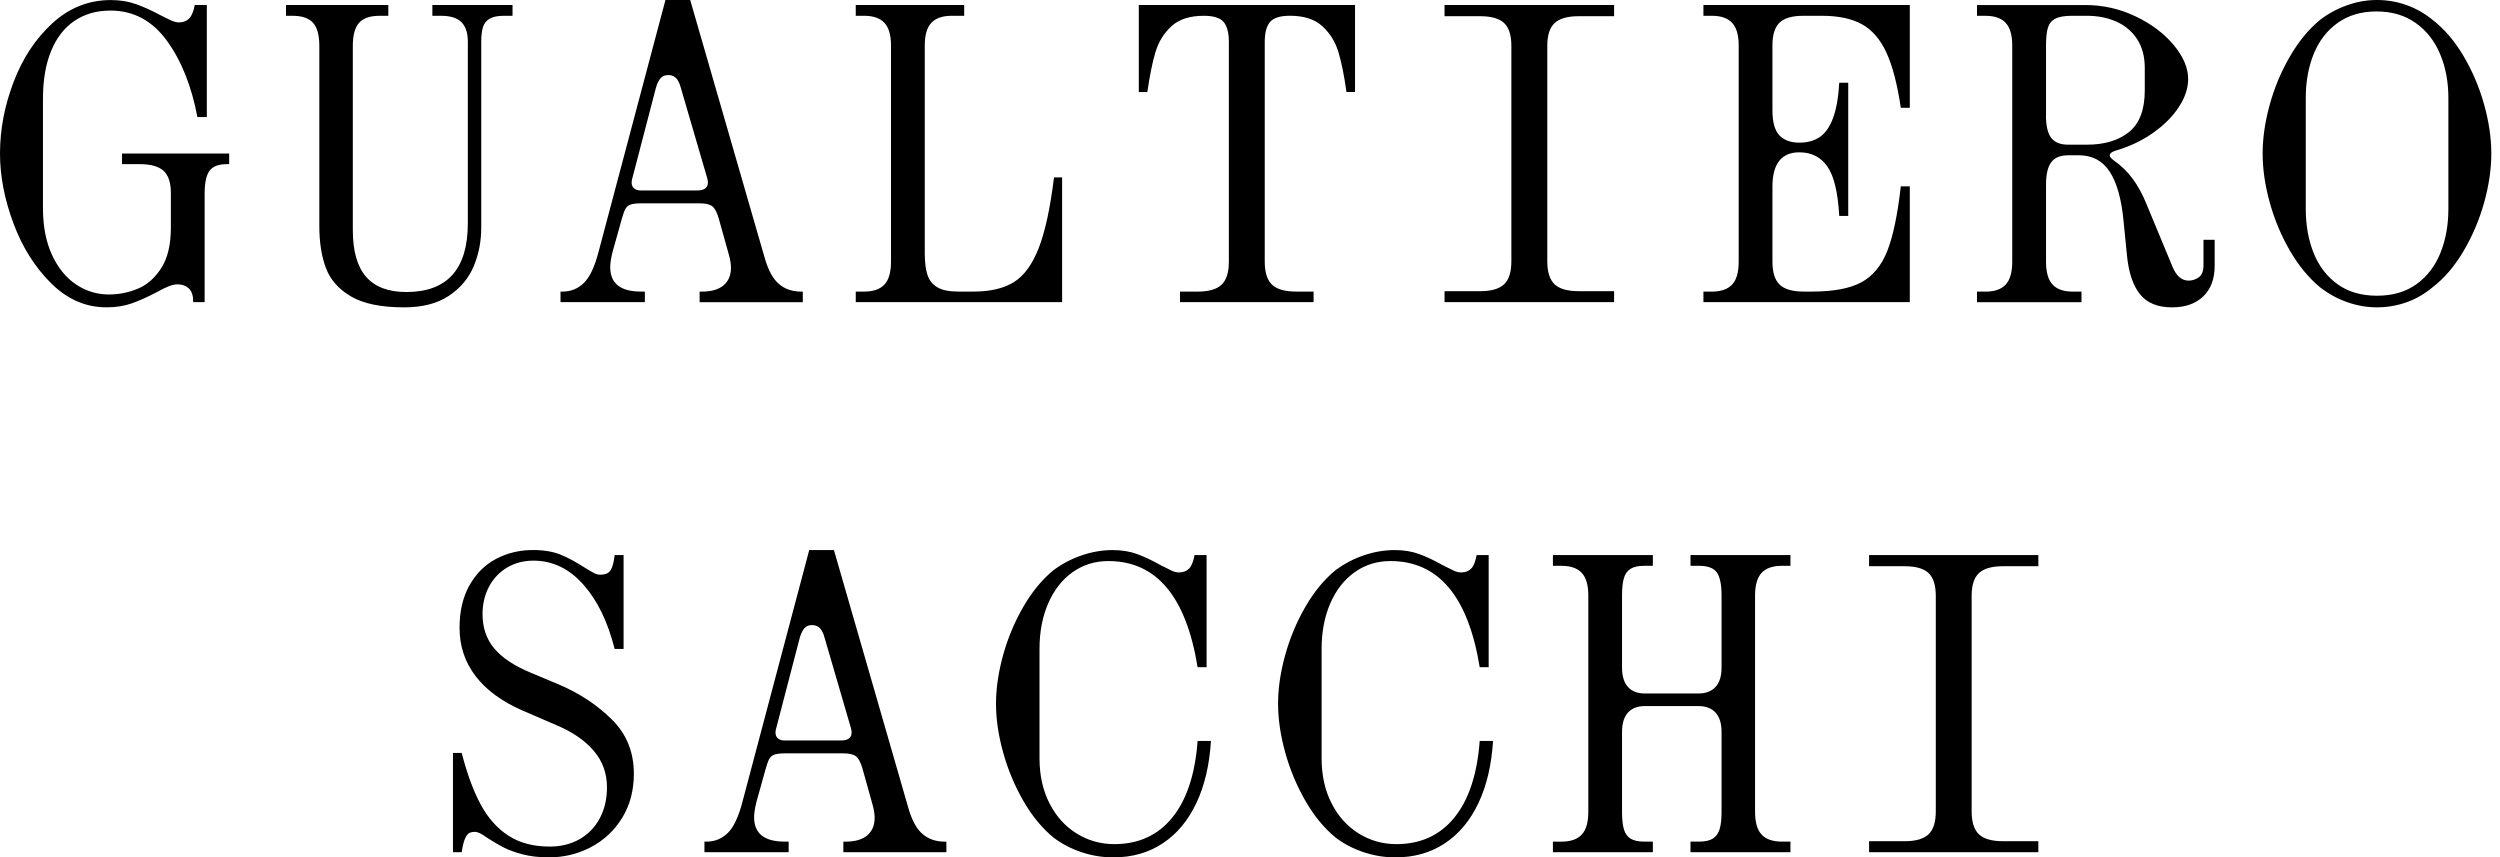
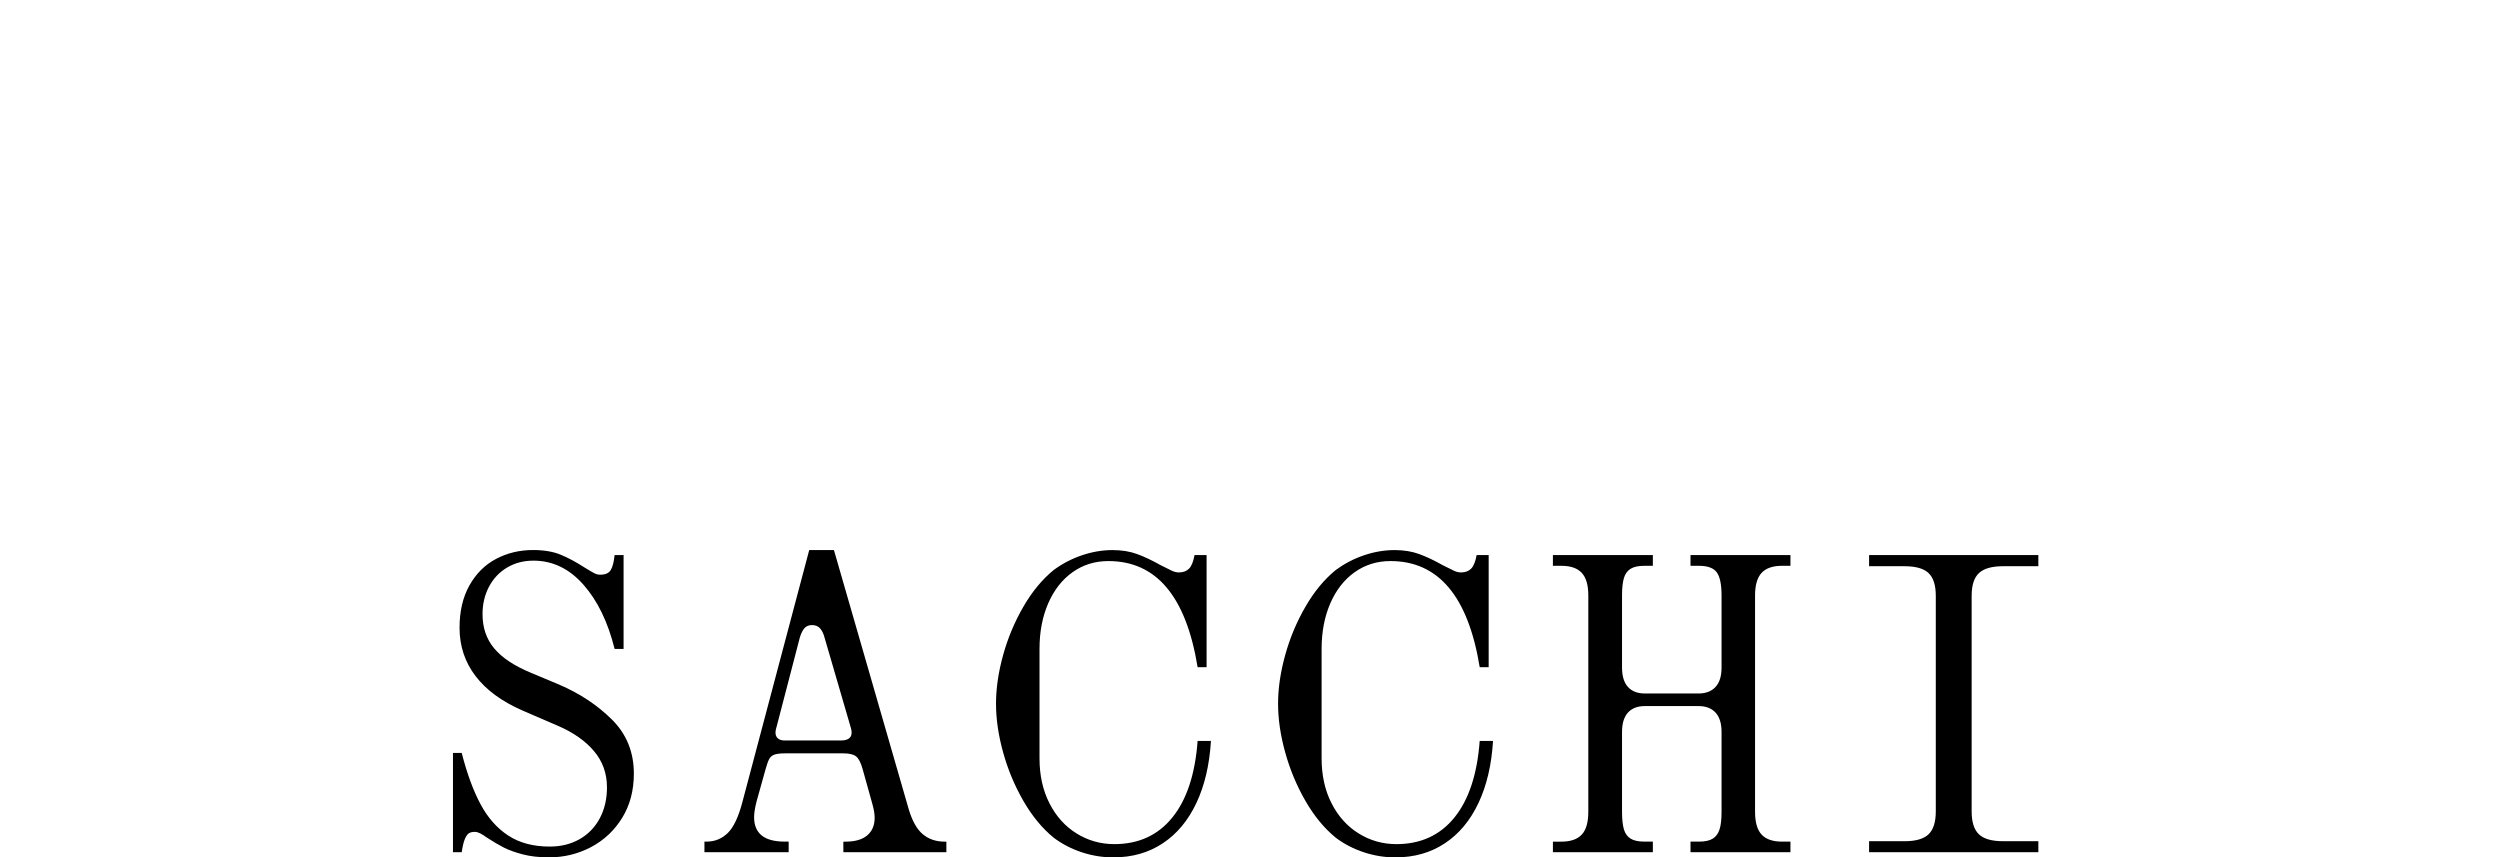
<svg xmlns="http://www.w3.org/2000/svg" width="277" height="95" viewBox="0 0 277 95" fill="none">
-   <path d="M255.479 23.124V10.864C255.479 9.043 255.775 7.408 256.365 5.963C256.955 4.517 257.841 3.372 259.021 2.531C260.201 1.689 261.634 1.268 263.319 1.268C265.005 1.268 266.443 1.689 267.639 2.531C268.837 3.372 269.742 4.52 270.357 5.974C270.972 7.428 271.281 9.057 271.281 10.864V23.124C271.281 24.945 270.985 26.585 270.395 28.037C269.805 29.491 268.918 30.642 267.739 31.492C266.559 32.342 265.101 32.766 263.369 32.766C261.637 32.766 260.182 32.342 258.999 31.492C257.82 30.642 256.936 29.491 256.353 28.037C255.769 26.582 255.479 24.945 255.479 23.124ZM263.369 34.054C264.502 34.054 265.594 33.865 266.646 33.493C267.698 33.118 268.659 32.562 269.533 31.827C270.829 30.833 271.968 29.499 272.954 27.83C273.94 26.162 274.702 24.375 275.236 22.469C275.769 20.562 276.038 18.744 276.038 17.015C276.038 15.286 275.769 13.469 275.236 11.562C274.702 9.656 273.94 7.869 272.954 6.2C271.968 4.532 270.825 3.2 269.533 2.204C268.659 1.486 267.698 0.939 266.646 0.564C265.594 0.189 264.502 0 263.369 0C262.236 0 261.172 0.192 260.079 0.575C258.987 0.959 257.979 1.503 257.058 2.204C255.797 3.246 254.68 4.603 253.709 6.281C252.738 7.955 251.992 9.742 251.477 11.631C250.959 13.523 250.7 15.315 250.7 17.015C250.7 18.716 250.959 20.511 251.477 22.4C251.996 24.289 252.738 26.073 253.709 27.75C254.68 29.425 255.797 30.785 257.058 31.827C257.982 32.548 258.984 33.098 260.067 33.478C261.15 33.862 262.252 34.054 263.369 34.054ZM226.699 12.793V5.032C226.699 4.191 226.767 3.541 226.905 3.08C227.042 2.622 227.317 2.284 227.729 2.07C228.141 1.855 228.762 1.749 229.586 1.749H231.212C232.442 1.749 233.543 1.967 234.511 2.405C235.482 2.84 236.246 3.492 236.805 4.357C237.364 5.221 237.641 6.281 237.641 7.537V10.016C237.641 12.143 237.064 13.678 235.906 14.619C234.748 15.561 233.184 16.031 231.209 16.031H229.171C228.281 16.031 227.644 15.773 227.264 15.261C226.883 14.748 226.692 13.927 226.692 12.793M240.678 34.054C242.136 34.054 243.284 33.647 244.124 32.837C244.967 32.027 245.385 30.893 245.385 29.439V26.568H244.146V29.393C244.146 30.035 243.971 30.481 243.625 30.724C243.275 30.971 242.901 31.091 242.495 31.091C241.733 31.091 241.143 30.587 240.722 29.577L237.835 22.62C237.398 21.535 236.883 20.594 236.293 19.795C235.703 18.999 234.985 18.309 234.146 17.728C234.015 17.622 233.918 17.531 233.855 17.453C233.79 17.376 233.759 17.293 233.759 17.201C233.759 17.004 233.968 16.835 234.389 16.698C235.959 16.24 237.354 15.575 238.575 14.711C239.795 13.847 240.747 12.89 241.427 11.843C242.108 10.795 242.448 9.764 242.448 8.754C242.448 7.529 241.917 6.278 240.859 5.001C239.798 3.724 238.39 2.662 236.636 1.821C234.879 0.979 233.022 0.558 231.065 0.558H219.052V1.752H219.997C220.999 1.752 221.745 2.012 222.229 2.533C222.713 3.054 222.956 3.887 222.956 5.035V29.007C222.956 30.169 222.713 31.014 222.229 31.532C221.745 32.053 220.999 32.313 219.997 32.313H219.052V33.484H230.628V32.313H229.682C228.662 32.313 227.91 32.053 227.426 31.532C226.942 31.011 226.699 30.169 226.699 29.007V20.465C226.699 19.331 226.889 18.507 227.27 17.986C227.651 17.465 228.284 17.204 229.177 17.204H230.341C231.83 17.204 232.969 17.814 233.762 19.031C234.555 20.247 235.063 22.074 235.291 24.507L235.656 28.18C235.834 30.123 236.312 31.589 237.089 32.577C237.866 33.564 239.061 34.057 240.681 34.057M188.739 33.478H211.605V20.642H210.609C210.253 23.797 209.751 26.187 209.105 27.819C208.459 29.448 207.497 30.604 206.227 31.286C204.957 31.967 203.146 32.307 200.802 32.307H199.857C198.611 32.307 197.722 32.053 197.188 31.538C196.654 31.025 196.386 30.178 196.386 29.001V20.691C196.386 18.149 197.382 16.878 199.37 16.878C200.712 16.878 201.748 17.402 202.478 18.453C203.206 19.5 203.643 21.326 203.789 23.929H204.785V9.166H203.789C203.693 10.835 203.455 12.155 203.084 13.128C202.713 14.101 202.223 14.788 201.614 15.195C201.008 15.601 200.259 15.805 199.37 15.805C198.399 15.805 197.659 15.533 197.151 14.989C196.642 14.445 196.386 13.523 196.386 12.22V5.032C196.386 3.853 196.648 3.011 197.176 2.508C197.703 2.004 198.58 1.749 199.81 1.749H201.848C203.677 1.749 205.156 2.058 206.289 2.679C207.422 3.301 208.328 4.343 209.008 5.814C209.688 7.283 210.222 9.326 210.609 11.943H211.605V0.555H188.739V1.749H189.663C190.684 1.749 191.436 2.01 191.92 2.531C192.403 3.052 192.647 3.885 192.647 5.032V29.004C192.647 30.166 192.403 31.011 191.92 31.529C191.433 32.05 190.681 32.31 189.663 32.31H188.739V33.481V33.478ZM160.056 33.478H178.842V32.262H174.909C173.664 32.262 172.774 32.004 172.241 31.492C171.707 30.979 171.439 30.135 171.439 28.955V5.078C171.439 3.899 171.71 3.057 172.253 2.553C172.796 2.05 173.68 1.795 174.909 1.795H178.842V0.555H160.056V1.795H163.988C165.234 1.795 166.123 2.047 166.657 2.553C167.191 3.057 167.459 3.902 167.459 5.078V28.958C167.459 30.138 167.191 30.982 166.657 31.495C166.123 32.007 165.234 32.265 163.988 32.265H160.056V33.481V33.478ZM130.739 33.478H145.546V32.307H143.604C142.359 32.307 141.469 32.053 140.936 31.538C140.402 31.025 140.133 30.178 140.133 29.001V4.663C140.133 3.621 140.333 2.877 140.73 2.425C141.126 1.972 141.856 1.746 142.927 1.746C144.481 1.746 145.677 2.133 146.519 2.906C147.359 3.678 147.952 4.629 148.292 5.754C148.632 6.879 148.932 8.359 149.191 10.197H150.137V0.555H126.179V10.2H127.124C127.384 8.393 127.683 6.919 128.023 5.78C128.364 4.64 128.954 3.681 129.796 2.908C130.639 2.136 131.834 1.749 133.389 1.749C134.44 1.749 135.165 1.972 135.561 2.416C135.957 2.86 136.157 3.61 136.157 4.666V29.004C136.157 30.183 135.889 31.028 135.355 31.54C134.821 32.053 133.932 32.31 132.686 32.31H130.745V33.481L130.739 33.478ZM94.821 33.478H117.683V19.658H116.784C116.363 23.073 115.798 25.686 115.086 27.498C114.375 29.313 113.457 30.567 112.33 31.263C111.207 31.958 109.721 32.307 107.876 32.307H106.153C105.148 32.307 104.381 32.147 103.847 31.827C103.313 31.506 102.948 31.042 102.755 30.438C102.561 29.834 102.464 29.041 102.464 28.062V5.032C102.464 3.885 102.708 3.052 103.192 2.531C103.678 2.01 104.431 1.749 105.448 1.749H106.831V0.555H94.817V1.749H95.738C96.759 1.749 97.511 2.01 97.995 2.531C98.479 3.052 98.722 3.885 98.722 5.032V29.004C98.722 30.166 98.479 31.011 97.995 31.529C97.508 32.05 96.756 32.31 95.738 32.31H94.817V33.481L94.821 33.478ZM70.064 19.749L72.685 9.693C72.832 9.218 73.004 8.871 73.207 8.648C73.409 8.428 73.687 8.316 74.043 8.316C74.399 8.316 74.686 8.428 74.904 8.648C75.123 8.871 75.295 9.218 75.426 9.693L78.363 19.749C78.413 19.932 78.434 20.093 78.434 20.23C78.434 20.811 78.029 21.103 77.22 21.103H71.006C70.682 21.103 70.432 21.026 70.254 20.874C70.076 20.72 69.986 20.508 69.986 20.23C69.986 20.093 70.011 19.932 70.057 19.749M62.105 33.478H71.449V32.307H71.012C68.746 32.307 67.614 31.406 67.614 29.599C67.614 29.156 67.701 28.583 67.882 27.876L68.878 24.318C69.024 23.783 69.162 23.396 69.29 23.159C69.418 22.921 69.614 22.758 69.873 22.666C70.132 22.575 70.529 22.529 71.062 22.529H77.52C78.185 22.529 78.656 22.643 78.94 22.872C79.224 23.101 79.461 23.568 79.655 24.272L80.747 28.177C80.91 28.758 80.991 29.256 80.991 29.668C80.991 30.495 80.719 31.142 80.176 31.609C79.633 32.076 78.828 32.31 77.76 32.31H77.517V33.481H88.95V32.31H88.756C87.801 32.31 86.996 32.038 86.34 31.495C85.685 30.951 85.164 30.029 84.774 28.729L76.475 0.003H73.731L66.328 27.876C65.891 29.559 65.344 30.719 64.689 31.354C64.034 31.99 63.253 32.307 62.348 32.307H62.105V33.478ZM44.779 34.054C46.802 34.054 48.453 33.63 49.729 32.78C51.009 31.93 51.927 30.839 52.485 29.508C53.044 28.177 53.322 26.745 53.322 25.214V4.617C53.322 3.945 53.387 3.404 53.515 3C53.643 2.594 53.89 2.284 54.255 2.07C54.617 1.855 55.148 1.749 55.844 1.749H56.789V0.555H47.907V1.749H48.852C49.904 1.749 50.666 1.987 51.134 2.462C51.602 2.937 51.836 3.656 51.836 4.62V24.733C51.836 29.814 49.564 32.356 45.016 32.356C43.025 32.356 41.542 31.792 40.562 30.667C39.582 29.542 39.092 27.816 39.092 25.489V5.078C39.092 3.899 39.323 3.052 39.785 2.531C40.247 2.01 41.012 1.749 42.079 1.749H43.025V0.555H31.689V1.749H32.394C33.462 1.749 34.227 2.01 34.688 2.531C35.15 3.052 35.381 3.902 35.381 5.078V25.054C35.381 26.846 35.625 28.392 36.109 29.691C36.596 30.994 37.526 32.044 38.899 32.849C40.275 33.653 42.232 34.054 44.773 34.054M11.773 34.054C12.825 34.054 13.764 33.908 14.588 33.619C15.415 33.327 16.336 32.914 17.357 32.379C17.906 32.073 18.355 31.852 18.705 31.712C19.052 31.575 19.379 31.506 19.688 31.506C20.191 31.506 20.603 31.661 20.927 31.964C21.252 32.27 21.411 32.777 21.411 33.478H22.672V21.493C22.672 20.285 22.85 19.431 23.206 18.933C23.562 18.435 24.211 18.186 25.147 18.186H25.391V17.015H13.521V18.186H15.462C16.692 18.186 17.578 18.432 18.118 18.922C18.661 19.411 18.933 20.239 18.933 21.401V25.211C18.933 27.095 18.58 28.586 17.878 29.688C17.173 30.79 16.308 31.558 15.281 31.984C14.254 32.413 13.181 32.628 12.066 32.628C10.755 32.628 9.548 32.262 8.436 31.526C7.328 30.79 6.439 29.7 5.768 28.254C5.097 26.808 4.76 25.082 4.76 23.076V10.952C4.76 8.886 5.059 7.122 5.659 5.659C6.258 4.197 7.119 3.083 8.243 2.319C9.367 1.554 10.699 1.171 12.235 1.171C14.775 1.171 16.854 2.276 18.474 4.489C20.091 6.701 21.224 9.53 21.873 12.973H22.916V0.555H21.58C21.449 1.26 21.243 1.758 20.962 2.047C20.678 2.339 20.303 2.482 19.835 2.482C19.591 2.482 19.329 2.422 19.045 2.299C18.761 2.176 18.337 1.969 17.772 1.68C16.801 1.159 15.896 0.75 15.053 0.452C14.211 0.155 13.29 0.006 12.285 0.006C9.841 0.006 7.684 0.859 5.818 2.565C3.948 4.271 2.513 6.441 1.511 9.075C0.503 11.705 0 14.353 0 17.015C0 19.494 0.493 22.062 1.479 24.719C2.466 27.375 3.858 29.594 5.656 31.377C7.453 33.161 9.491 34.051 11.773 34.051" fill="black" />
  <path d="M207.095 94.422H225.849V93.205H221.923C220.68 93.205 219.792 92.948 219.259 92.435C218.726 91.923 218.458 91.078 218.458 89.899V66.022C218.458 64.842 218.729 64.001 219.269 63.497C219.811 62.993 220.696 62.738 221.923 62.738H225.849V61.499H207.095V62.738H211.021C212.264 62.738 213.152 62.99 213.685 63.497C214.218 64.001 214.486 64.845 214.486 66.022V89.902C214.486 91.081 214.218 91.925 213.685 92.438C213.152 92.95 212.264 93.208 211.021 93.208H207.095V94.425V94.422ZM172.062 94.422H183.136V93.251H182.192C181.528 93.251 181.021 93.139 180.665 92.919C180.31 92.698 180.064 92.352 179.927 91.885C179.79 91.419 179.721 90.772 179.721 89.945V81.105C179.721 80.154 179.939 79.442 180.375 78.958C180.812 78.477 181.432 78.234 182.242 78.234H188.203C189.01 78.234 189.636 78.474 190.082 78.958C190.527 79.439 190.748 80.154 190.748 81.105V89.945C190.748 90.772 190.677 91.419 190.53 91.885C190.384 92.352 190.135 92.698 189.779 92.919C189.424 93.142 188.916 93.251 188.253 93.251H187.308V94.422H198.382V93.251H197.438C196.419 93.251 195.668 92.99 195.186 92.469C194.699 91.948 194.46 91.107 194.46 89.945V65.976C194.46 64.828 194.703 63.995 195.186 63.474C195.668 62.953 196.419 62.692 197.438 62.692H198.382V61.499H187.308V62.692H188.253C189.222 62.692 189.879 62.939 190.228 63.428C190.574 63.918 190.748 64.768 190.748 65.976V73.965C190.748 74.916 190.527 75.629 190.082 76.112C189.639 76.593 189.013 76.837 188.203 76.837H182.242C181.435 76.837 180.812 76.596 180.375 76.112C179.939 75.632 179.721 74.916 179.721 73.965V65.976C179.721 65.166 179.79 64.525 179.927 64.058C180.064 63.591 180.31 63.248 180.665 63.025C181.021 62.801 181.528 62.692 182.192 62.692H183.136V61.499H172.062V62.692H173.006C174.025 62.692 174.776 62.953 175.259 63.474C175.742 63.995 175.985 64.828 175.985 65.976V89.947C175.985 91.11 175.742 91.954 175.259 92.472C174.776 92.993 174.022 93.254 173.006 93.254H172.062V94.425V94.422ZM154.619 94.997C156.704 94.997 158.53 94.476 160.097 93.434C161.664 92.395 162.905 90.906 163.817 88.968C164.73 87.033 165.266 84.74 165.428 82.092H163.951C163.677 85.782 162.742 88.611 161.153 90.577C159.561 92.544 157.417 93.529 154.719 93.529C153.202 93.529 151.806 93.133 150.54 92.346C149.272 91.559 148.269 90.445 147.537 89.006C146.801 87.566 146.434 85.905 146.434 84.025V71.901C146.434 70.004 146.758 68.317 147.403 66.838C148.048 65.36 148.948 64.213 150.104 63.394C151.26 62.575 152.578 62.166 154.065 62.166C159.38 62.166 162.674 66.085 163.951 73.922H164.945V61.499H163.612C163.481 62.217 163.282 62.718 163.007 63.002C162.733 63.285 162.353 63.425 161.87 63.425C161.627 63.425 161.375 63.365 161.107 63.242C160.839 63.119 160.424 62.913 159.857 62.624C158.938 62.103 158.072 61.693 157.265 61.396C156.458 61.098 155.545 60.949 154.526 60.949C153.395 60.949 152.264 61.141 151.133 61.525C150.001 61.908 148.961 62.452 148.007 63.153C146.73 64.195 145.608 65.552 144.639 67.23C143.67 68.904 142.922 70.691 142.399 72.58C141.875 74.472 141.61 76.264 141.61 77.965C141.61 79.665 141.872 81.463 142.399 83.361C142.922 85.258 143.67 87.05 144.639 88.734C145.608 90.417 146.73 91.779 148.007 92.822C148.945 93.526 149.986 94.064 151.133 94.439C152.279 94.814 153.441 95 154.622 95M123.363 94.997C125.448 94.997 127.274 94.476 128.841 93.434C130.408 92.395 131.649 90.906 132.562 88.968C133.475 87.033 134.011 84.74 134.173 82.092H132.696C132.421 85.782 131.487 88.611 129.897 90.577C128.305 92.544 126.161 93.529 123.463 93.529C121.946 93.529 120.55 93.133 119.285 92.346C118.016 91.559 117.013 90.445 116.281 89.006C115.546 87.566 115.178 85.905 115.178 84.025V71.901C115.178 70.004 115.502 68.317 116.147 66.838C116.792 65.36 117.692 64.213 118.848 63.394C120.004 62.575 121.322 62.166 122.809 62.166C128.125 62.166 131.418 66.085 132.696 73.922H133.69V61.499H132.356C132.225 62.217 132.026 62.718 131.751 63.002C131.477 63.285 131.097 63.425 130.614 63.425C130.371 63.425 130.119 63.365 129.851 63.242C129.583 63.119 129.168 62.913 128.604 62.624C127.682 62.103 126.819 61.693 126.012 61.396C125.205 61.098 124.292 60.949 123.273 60.949C122.142 60.949 121.011 61.141 119.88 61.525C118.749 61.908 117.708 62.452 116.755 63.153C115.477 64.195 114.355 65.552 113.386 67.23C112.417 68.904 111.669 70.691 111.146 72.58C110.622 74.472 110.358 76.264 110.358 77.965C110.358 79.665 110.619 81.463 111.146 83.361C111.669 85.258 112.417 87.05 113.386 88.734C114.355 90.417 115.477 91.779 116.755 92.822C117.692 93.526 118.733 94.064 119.88 94.439C121.026 94.814 122.189 95 123.37 95M86.003 80.693L88.621 70.636C88.767 70.161 88.939 69.815 89.141 69.591C89.344 69.371 89.621 69.259 89.976 69.259C90.332 69.259 90.618 69.371 90.836 69.591C91.054 69.815 91.229 70.161 91.357 70.636L94.289 80.693C94.338 80.876 94.36 81.036 94.36 81.174C94.36 81.755 93.955 82.047 93.148 82.047H86.944C86.62 82.047 86.371 81.969 86.194 81.818C86.016 81.663 85.925 81.451 85.925 81.174C85.925 81.036 85.951 80.876 85.997 80.693M78.055 94.422H87.384V93.251H86.948C84.685 93.251 83.554 92.349 83.554 90.543C83.554 90.099 83.645 89.527 83.822 88.82L84.816 85.261C84.963 84.726 85.1 84.34 85.228 84.102C85.355 83.864 85.552 83.701 85.81 83.61C86.069 83.518 86.465 83.472 86.997 83.472H93.444C94.105 83.472 94.579 83.587 94.862 83.816C95.146 84.045 95.382 84.511 95.579 85.216L96.669 89.12C96.831 89.701 96.912 90.199 96.912 90.612C96.912 91.439 96.641 92.086 96.099 92.552C95.557 93.019 94.753 93.254 93.687 93.254H93.444V94.425H104.858V93.254H104.665C103.711 93.254 102.907 92.982 102.253 92.438C101.599 91.894 101.078 90.972 100.689 89.673L92.4 60.946H89.662L82.27 88.82C81.834 90.503 81.289 91.662 80.635 92.298C79.98 92.933 79.201 93.251 78.295 93.251H78.052V94.422H78.055ZM60.805 94.997C62.484 94.997 64.042 94.619 65.482 93.861C66.918 93.102 68.071 92.023 68.934 90.623C69.797 89.223 70.231 87.589 70.231 85.722C70.231 83.335 69.424 81.337 67.806 79.731C66.189 78.125 64.236 76.831 61.942 75.849L58.817 74.541C56.975 73.776 55.623 72.878 54.76 71.844C53.894 70.811 53.464 69.546 53.464 68.046C53.464 66.929 53.704 65.919 54.177 65.014C54.654 64.112 55.321 63.402 56.178 62.89C57.035 62.377 58.01 62.12 59.11 62.12C61.226 62.12 63.067 63.004 64.634 64.771C66.202 66.54 67.355 68.916 68.099 71.899H69.093V61.499H68.099C68.018 62.28 67.872 62.838 67.663 63.173C67.454 63.511 67.065 63.677 66.501 63.677C66.273 63.677 66.052 63.62 65.834 63.505C65.616 63.391 65.258 63.182 64.756 62.873C63.834 62.277 62.958 61.805 62.126 61.462C61.294 61.118 60.272 60.943 59.06 60.943C57.574 60.943 56.212 61.27 54.978 61.919C53.741 62.569 52.757 63.545 52.021 64.848C51.286 66.15 50.918 67.719 50.918 69.554C50.918 71.575 51.507 73.359 52.688 74.904C53.866 76.45 55.595 77.721 57.873 78.715L61.799 80.412C63.513 81.148 64.849 82.081 65.809 83.215C66.769 84.348 67.252 85.688 67.252 87.234C67.252 88.533 66.984 89.681 66.451 90.677C65.918 91.671 65.17 92.441 64.211 92.985C63.248 93.529 62.148 93.8 60.901 93.8C59.091 93.8 57.564 93.394 56.321 92.584C55.078 91.774 54.05 90.614 53.243 89.106C52.436 87.597 51.741 85.705 51.158 83.424H50.189V94.422H51.158C51.255 93.763 51.373 93.274 51.51 92.953C51.647 92.633 51.797 92.421 51.959 92.321C52.121 92.22 52.339 92.172 52.613 92.172C52.791 92.172 52.984 92.226 53.196 92.332C53.405 92.438 53.697 92.624 54.068 92.882C54.682 93.279 55.265 93.62 55.813 93.904C56.362 94.187 57.063 94.439 57.91 94.662C58.758 94.885 59.724 94.994 60.805 94.994" fill="black" />
</svg>